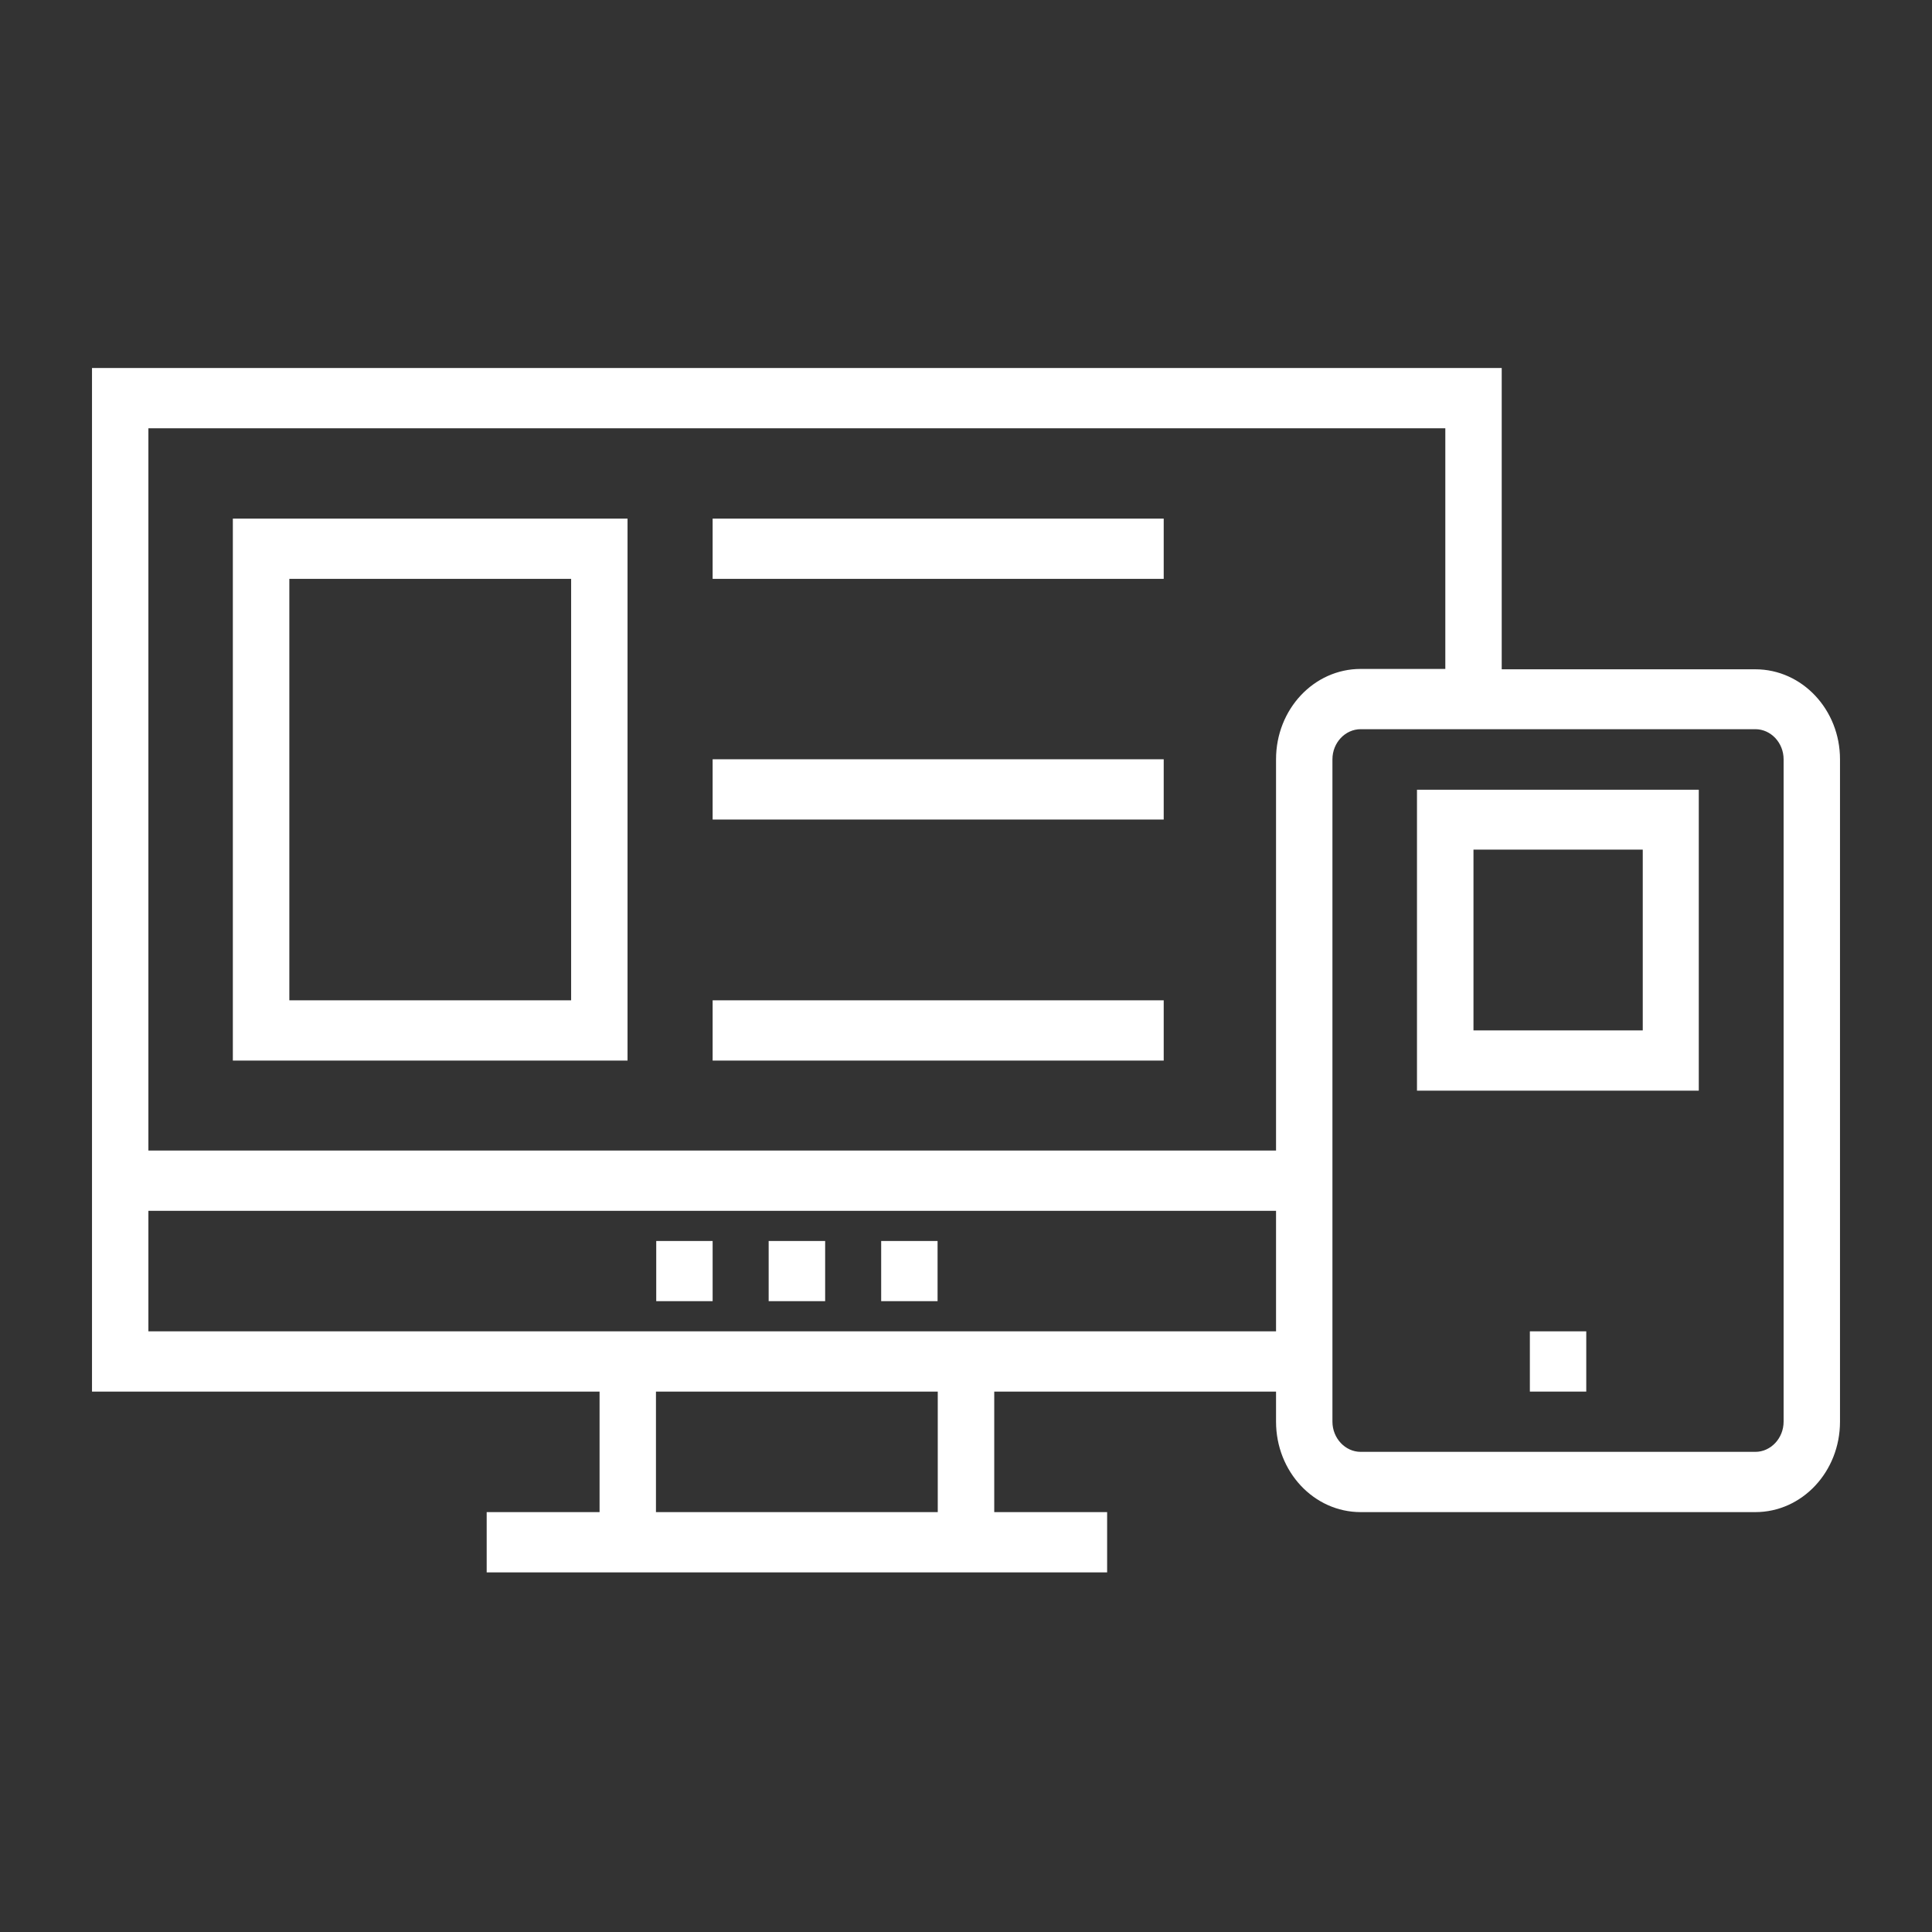
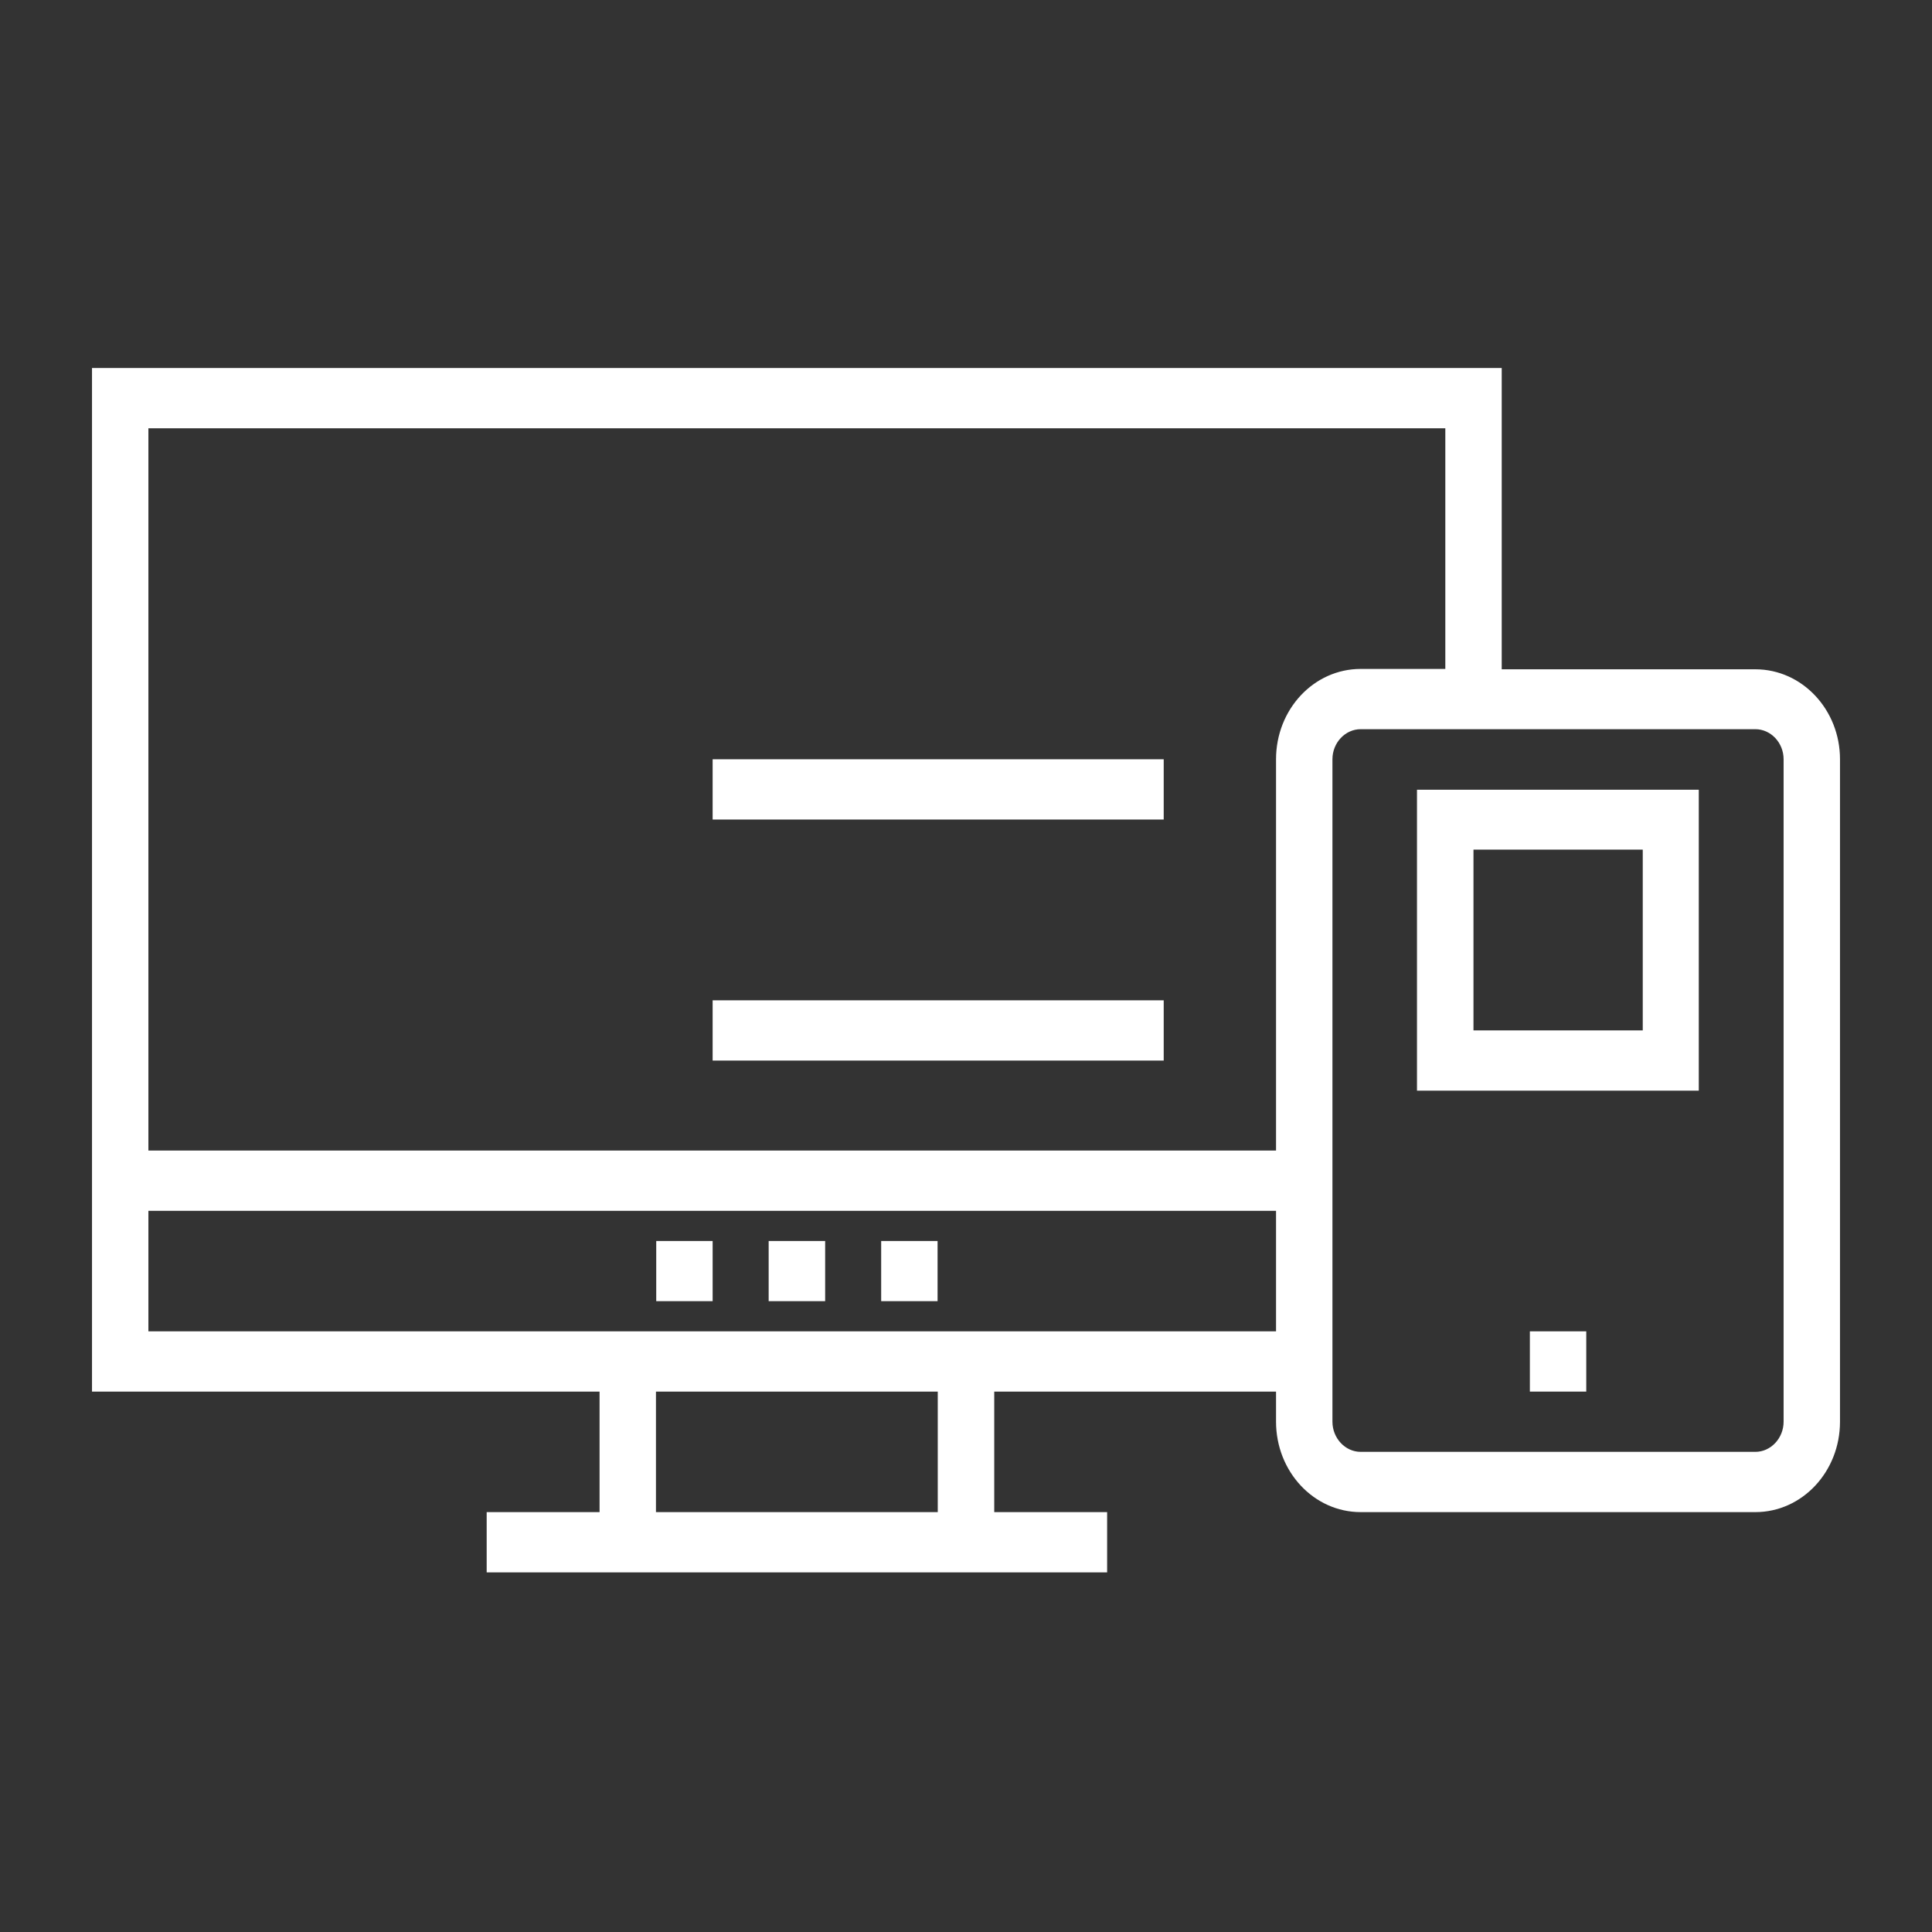
<svg xmlns="http://www.w3.org/2000/svg" width="21" height="21" viewBox="0 0 21 21" fill="none">
  <rect x="0" y="0" width="21" height="21" fill="#333333" stroke="none" />
  <path d="M8.969 13.489H8.355V14.143H8.969V13.489Z" fill="white" />
  <path d="M10.191 13.489H9.578V14.143H10.191V13.489Z" fill="white" />
  <path d="M7.746 13.489H7.133V14.143H7.746V13.489Z" fill="white" />
  <path d="M19.08 7.275H16.323V4H1V15.126H6.517V16.436H5.29V17.091H6.517H10.807H12.034V16.436H10.807V15.126H13.87V15.453C13.87 15.996 14.281 16.436 14.79 16.436H19.08C19.589 16.436 20 15.996 20 15.453V8.253C20 7.714 19.589 7.275 19.08 7.275ZM15.71 4.655V7.271H14.79C14.281 7.271 13.87 7.71 13.87 8.253V12.506H1.613V4.655H15.71ZM10.193 16.436H7.13V15.126H10.193V16.436ZM10.807 14.471H6.517H1.613V13.161H13.87V14.471H10.807ZM19.387 15.453C19.387 15.633 19.248 15.781 19.08 15.781H14.79C14.622 15.781 14.483 15.633 14.483 15.453V8.253C14.483 8.073 14.622 7.926 14.79 7.926H19.08C19.248 7.926 19.387 8.073 19.387 8.253V15.453Z" fill="white" />
  <path d="M17.242 14.471H16.629V15.126H17.242V14.471Z" fill="white" />
-   <path d="M6.821 5.637H2.531V11.528H6.821V5.637ZM6.208 10.873H3.145V6.292H6.208V10.873Z" fill="white" />
-   <path d="M12.649 5.637H7.746V6.292H12.649V5.637Z" fill="white" />
+   <path d="M12.649 5.637V6.292H12.649V5.637Z" fill="white" />
  <path d="M12.649 8.253H7.746V8.908H12.649V8.253Z" fill="white" />
  <path d="M12.649 10.873H7.746V11.528H12.649V10.873Z" fill="white" />
  <path d="M15.402 11.855H18.465V8.584H15.402V11.855ZM16.016 9.235H17.856V11.2H16.016V9.235Z" fill="white" />
</svg>